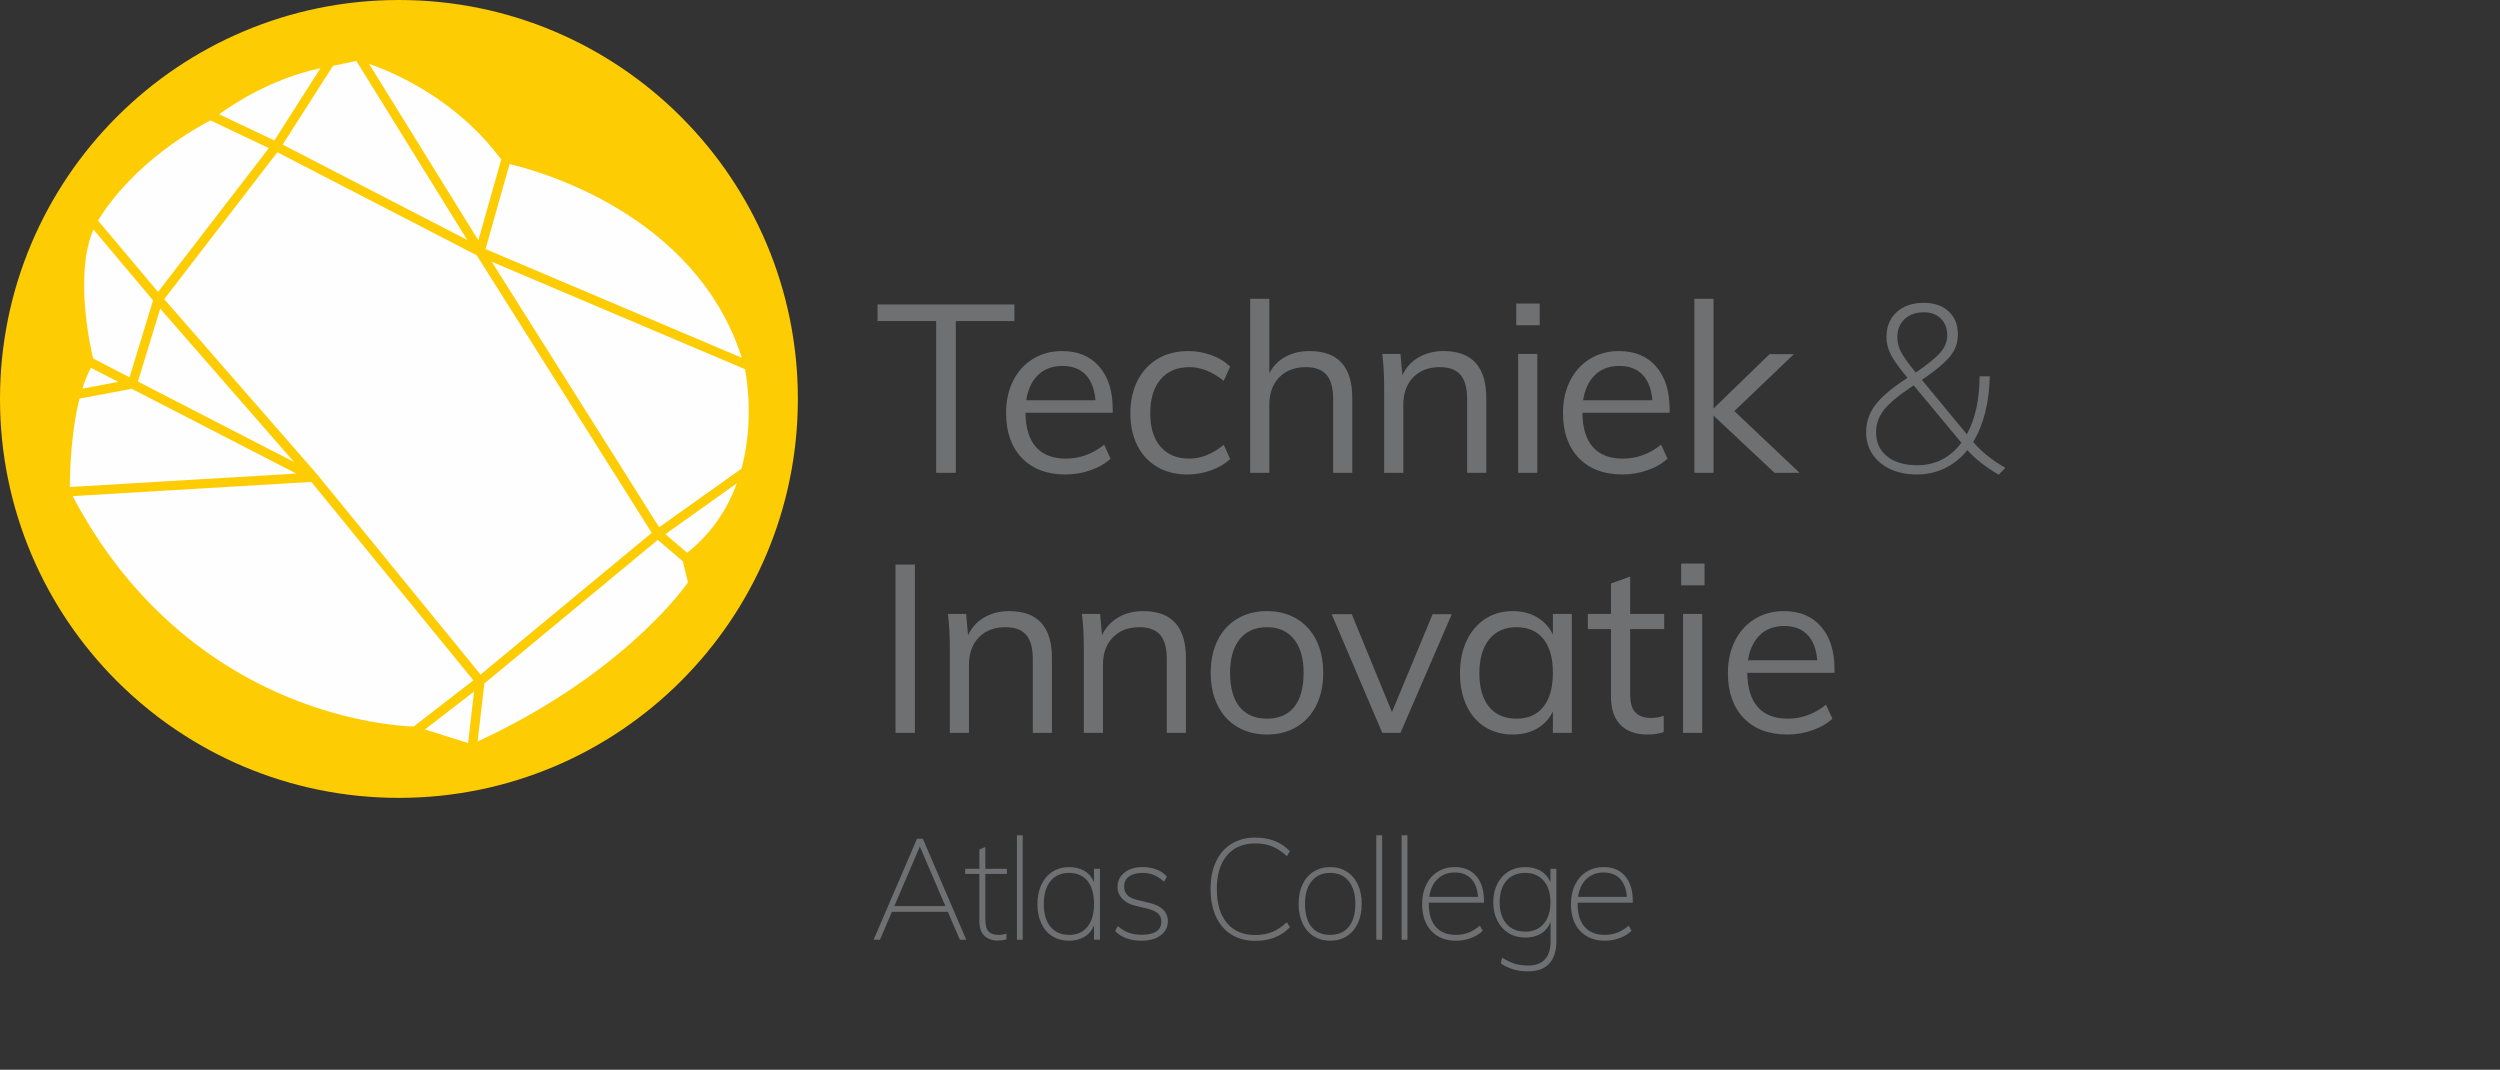
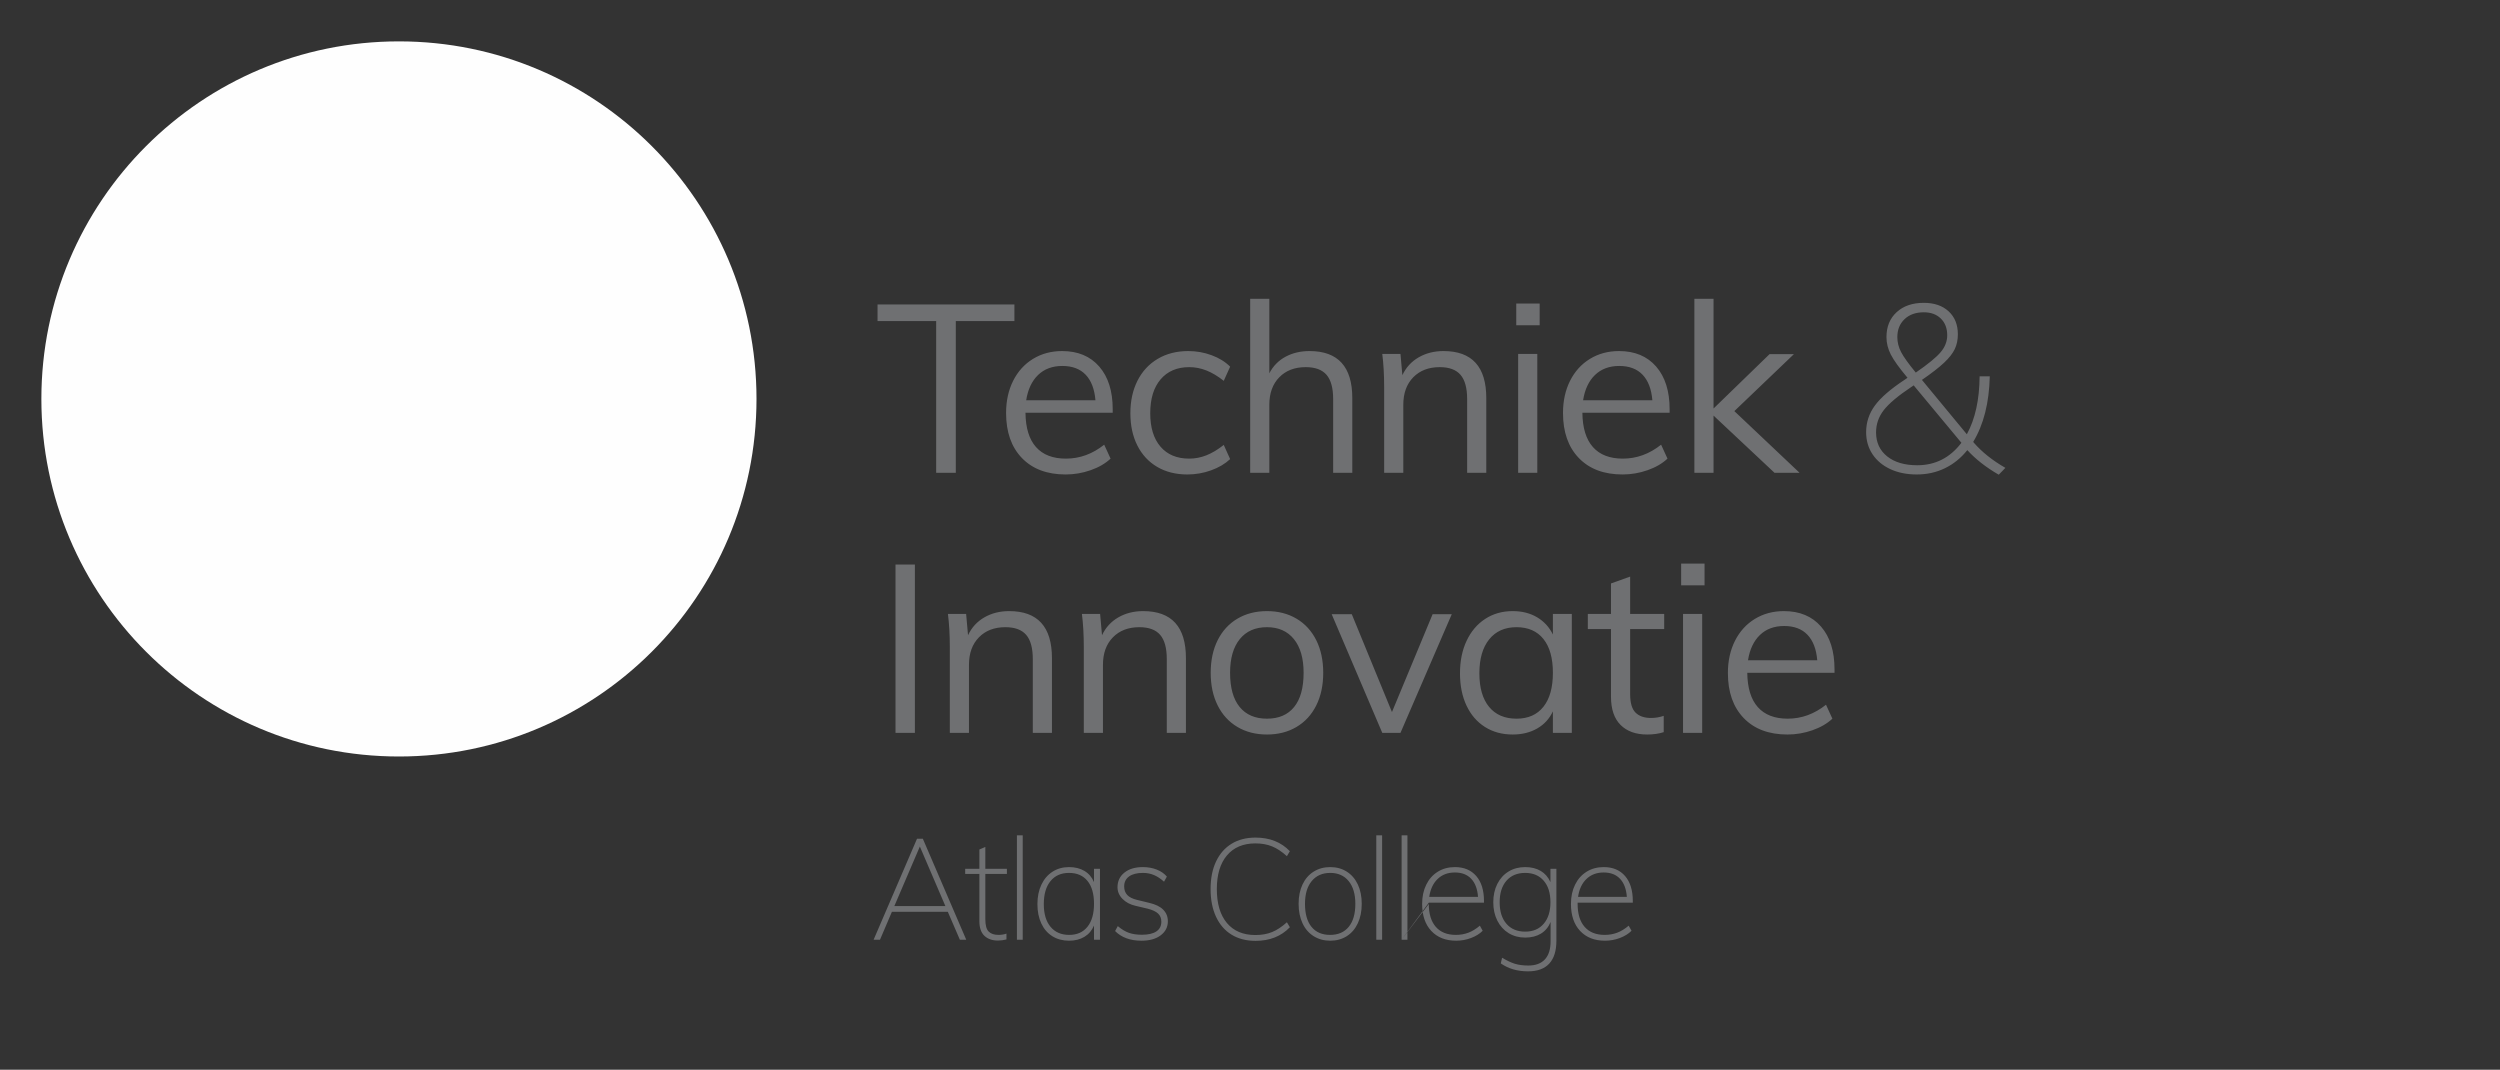
<svg xmlns="http://www.w3.org/2000/svg" width="423" height="181" viewBox="0 0 423 181">
  <rect x="0" y="0" width="423" height="181" fill="#333333" stroke="none" />
  <g fill="none" fill-rule="evenodd">
    <path fill="#FEFEFE" d="M128,67.499 C128,100.912 100.914,128 67.501,128 C34.088,128 7,100.912 7,67.499 C7,34.088 34.088,7 67.501,7 C100.914,7 128,34.088 128,67.499" />
-     <path fill="#FDCC03" d="M39.119,82.348 L52.678,81.541 L58.274,88.398 L80.095,115.112 L69.975,122.934 C68.363,122.885 59.484,122.415 48.635,117.92 C37.788,113.43 22.765,103.892 12.295,83.942 L39.119,82.348 Z M11.825,82.403 C11.825,80.093 11.963,73.29 13.46,67.438 L22.28,65.779 L50.132,80.129 L30.295,81.305 L11.825,82.403 Z M15.817,38.834 L25.895,50.825 L25.638,51.666 L21.924,63.835 L20.061,62.875 L15.752,60.653 C15.236,58.476 12.57,46.231 15.817,38.834 Z M35.605,20.368 L45.491,25.061 L33.243,40.962 L26.744,49.397 L26.656,49.296 L16.593,37.326 C17.761,35.325 23.196,26.974 35.605,20.368 Z M80.938,40.669 L67.971,19.73 L62.443,10.802 C66.733,12.289 77.211,16.761 84.811,26.997 L80.938,40.669 Z M82.153,42.143 L86.217,27.763 C90.9,28.85 117.685,36.078 125.513,60.537 L82.153,42.143 Z M53.639,80.243 L53.634,80.241 L53.618,80.222 L27.785,50.612 L46.929,25.759 L57.794,31.378 L80.661,43.192 L110.275,90.157 L81.315,114.139 L80.653,113.324 L53.639,80.243 Z M23.336,64.559 L27.105,52.221 L28.203,53.477 L49.748,78.17 L23.336,64.559 Z M56.343,11.139 L60.296,10.311 L63.502,15.486 L79.054,40.599 L47.825,24.466 L54.485,14.036 L56.343,11.139 Z M51.469,15.86 L46.418,23.766 L37.082,19.338 C39.48,17.589 45.99,13.28 54.225,11.539 L51.469,15.86 Z M15.381,62.226 L16.092,62.59 L20.014,64.609 L13.938,65.756 C14.361,64.412 14.846,63.231 15.381,62.226 Z M80.217,116.999 L79.197,125.714 L71.901,123.427 L80.217,116.999 Z M124.034,80.308 L111.524,89.208 L107.368,82.615 L83.204,44.287 L111.591,56.33 L126.056,62.468 C126.388,64.196 127.572,71.518 125.462,79.293 L124.034,80.308 Z M80.808,125.457 L81.953,115.644 L86.532,111.855 L111.298,91.346 L115.539,94.972 L116.406,98.548 C114.9,100.661 104.35,114.562 80.808,125.457 Z M124.675,81.772 C122.941,86.521 120.123,90.469 116.266,93.531 L112.58,90.381 L122.936,83.01 L124.675,81.772 Z M67.499,0 C30.217,0 0,30.223 0,67.5 C0,104.78 30.217,135 67.499,135 C104.786,135 135,104.78 135,67.5 C135,30.223 104.786,0 67.499,0 Z" />
-     <path fill="#6F7072" d="M158.4 80L158.4 54.32 148.48 54.32 148.48 51.52 171.64 51.52 171.64 54.32 161.72 54.32 161.72 80 158.4 80zM188.27 69.84L173.51 69.84C173.537 72.4 174.13 74.333 175.29 75.64 176.45 76.947 178.137 77.6 180.35 77.6 182.697 77.6 184.857 76.813 186.83 75.24L187.91 77.6C187.03 78.427 185.903 79.08 184.53 79.56 183.157 80.04 181.75 80.28 180.31 80.28 177.163 80.28 174.697 79.353 172.91 77.5 171.123 75.647 170.23 73.107 170.23 69.88 170.23 67.827 170.63 66.007 171.43 64.42 172.23 62.833 173.35 61.6 174.79 60.72 176.23 59.84 177.87 59.4 179.71 59.4 182.377 59.4 184.47 60.273 185.99 62.02 187.51 63.767 188.27 66.173 188.27 69.24L188.27 69.84zM179.75 61.92C178.07 61.92 176.703 62.427 175.65 63.44 174.597 64.453 173.923 65.88 173.63 67.72L185.35 67.72C185.19 65.827 184.637 64.387 183.69 63.4 182.743 62.413 181.43 61.92 179.75 61.92zM200.9 80.28C198.953 80.28 197.253 79.853 195.8 79 194.347 78.147 193.227 76.94 192.44 75.38 191.653 73.82 191.26 72 191.26 69.92 191.26 67.84 191.66 66.007 192.46 64.42 193.26 62.833 194.4 61.6 195.88 60.72 197.36 59.84 199.087 59.4 201.06 59.4 202.42 59.4 203.733 59.633 205 60.1 206.267 60.567 207.313 61.213 208.14 62.04L207.06 64.44C206.047 63.64 205.067 63.053 204.12 62.68 203.173 62.307 202.207 62.12 201.22 62.12 199.167 62.12 197.553 62.807 196.38 64.18 195.207 65.553 194.62 67.467 194.62 69.92 194.62 72.347 195.2 74.233 196.36 75.58 197.52 76.927 199.14 77.6 201.22 77.6 202.207 77.6 203.173 77.413 204.12 77.04 205.067 76.667 206.047 76.08 207.06 75.28L208.14 77.68C207.287 78.48 206.213 79.113 204.92 79.58 203.627 80.047 202.287 80.28 200.9 80.28zM221.57 59.4C226.397 59.4 228.81 62.053 228.81 67.36L228.81 80 225.57 80 225.57 67.52C225.57 65.653 225.197 64.287 224.45 63.42 223.703 62.553 222.53 62.12 220.93 62.12 219.063 62.12 217.57 62.693 216.45 63.84 215.33 64.987 214.77 66.533 214.77 68.48L214.77 80 211.53 80 211.53 50.56 214.77 50.56 214.77 63.16C215.41 61.933 216.323 61 217.51 60.36 218.697 59.72 220.05 59.4 221.57 59.4zM244.24 59.4C249.067 59.4 251.48 62.053 251.48 67.36L251.48 80 248.24 80 248.24 67.52C248.24 65.653 247.867 64.287 247.12 63.42 246.373 62.553 245.2 62.12 243.6 62.12 241.733 62.12 240.24 62.693 239.12 63.84 238 64.987 237.44 66.533 237.44 68.48L237.44 80 234.2 80 234.2 65.52C234.2 63.44 234.093 61.56 233.88 59.88L236.96 59.88 237.28 63.48C237.893 62.173 238.813 61.167 240.04 60.46 241.267 59.753 242.667 59.4 244.24 59.4zM256.87 80L256.87 59.88 260.11 59.88 260.11 80 256.87 80zM256.55 51.36L260.51 51.36 260.51 55.04 256.55 55.04 256.55 51.36zM282.5 69.84L267.74 69.84C267.767 72.4 268.36 74.333 269.52 75.64 270.68 76.947 272.367 77.6 274.58 77.6 276.927 77.6 279.087 76.813 281.06 75.24L282.14 77.6C281.26 78.427 280.133 79.08 278.76 79.56 277.387 80.04 275.98 80.28 274.54 80.28 271.393 80.28 268.927 79.353 267.14 77.5 265.353 75.647 264.46 73.107 264.46 69.88 264.46 67.827 264.86 66.007 265.66 64.42 266.46 62.833 267.58 61.6 269.02 60.72 270.46 59.84 272.1 59.4 273.94 59.4 276.607 59.4 278.7 60.273 280.22 62.02 281.74 63.767 282.5 66.173 282.5 69.24L282.5 69.84zM273.98 61.92C272.3 61.92 270.933 62.427 269.88 63.44 268.827 64.453 268.153 65.88 267.86 67.72L279.58 67.72C279.42 65.827 278.867 64.387 277.92 63.4 276.973 62.413 275.66 61.92 273.98 61.92zM304.49 80L300.25 80 289.93 70.32 289.93 80 286.69 80 286.69 50.56 289.93 50.56 289.93 69.12 299.41 59.92 303.53 59.92 293.45 69.56 304.49 80zM333.95 74.88C335.337 76.48 337.123 77.907 339.31 79.16L338.19 80.32C336.057 79.093 334.283 77.707 332.87 76.16 331.803 77.493 330.543 78.513 329.09 79.22 327.637 79.927 326.043 80.28 324.31 80.28 322.63 80.28 321.143 79.98 319.85 79.38 318.557 78.78 317.55 77.94 316.83 76.86 316.11 75.78 315.75 74.533 315.75 73.12 315.75 71.467 316.243 69.967 317.23 68.62 318.217 67.273 319.883 65.827 322.23 64.28L322.75 63.92C321.363 62.267 320.423 60.96 319.93 60 319.437 59.04 319.19 58.053 319.19 57.04 319.19 55.28 319.763 53.873 320.91 52.82 322.057 51.767 323.59 51.24 325.51 51.24 327.27 51.24 328.67 51.72 329.71 52.68 330.75 53.64 331.27 54.933 331.27 56.56 331.27 57.493 331.097 58.327 330.75 59.06 330.403 59.793 329.797 60.567 328.93 61.38 328.063 62.193 326.817 63.16 325.19 64.28L332.79 73.48C334.203 70.893 334.923 67.627 334.95 63.68L336.67 63.68C336.563 68.16 335.63 71.853 333.87 74.76L333.95 74.88zM321.03 57.04C321.03 57.92 321.243 58.767 321.67 59.58 322.097 60.393 322.923 61.547 324.15 63.04 326.203 61.627 327.603 60.48 328.35 59.6 329.097 58.72 329.47 57.76 329.47 56.72 329.47 55.547 329.11 54.607 328.39 53.9 327.67 53.193 326.71 52.84 325.51 52.84 324.15 52.84 323.063 53.227 322.25 54 321.437 54.773 321.03 55.787 321.03 57.04zM324.39 78.72C327.457 78.72 329.95 77.453 331.87 74.92L323.79 65.2C323.737 65.227 323.683 65.267 323.63 65.32 323.577 65.373 323.497 65.427 323.39 65.48 321.15 66.973 319.597 68.28 318.73 69.4 317.863 70.52 317.43 71.773 317.43 73.16 317.43 74.867 318.057 76.22 319.31 77.22 320.563 78.22 322.257 78.72 324.39 78.72zM151.52 124L151.52 95.52 154.8 95.52 154.8 124 151.52 124zM170.75 103.4C175.577 103.4 177.99 106.053 177.99 111.36L177.99 124 174.75 124 174.75 111.52C174.75 109.653 174.377 108.287 173.63 107.42 172.883 106.553 171.71 106.12 170.11 106.12 168.243 106.12 166.75 106.693 165.63 107.84 164.51 108.987 163.95 110.533 163.95 112.48L163.95 124 160.71 124 160.71 109.52C160.71 107.44 160.603 105.56 160.39 103.88L163.47 103.88 163.79 107.48C164.403 106.173 165.323 105.167 166.55 104.46 167.777 103.753 169.177 103.4 170.75 103.4zM193.42 103.4C198.247 103.4 200.66 106.053 200.66 111.36L200.66 124 197.42 124 197.42 111.52C197.42 109.653 197.047 108.287 196.3 107.42 195.553 106.553 194.38 106.12 192.78 106.12 190.913 106.12 189.42 106.693 188.3 107.84 187.18 108.987 186.62 110.533 186.62 112.48L186.62 124 183.38 124 183.38 109.52C183.38 107.44 183.273 105.56 183.06 103.88L186.14 103.88 186.46 107.48C187.073 106.173 187.993 105.167 189.22 104.46 190.447 103.753 191.847 103.4 193.42 103.4zM214.37 124.28C212.477 124.28 210.81 123.853 209.37 123 207.93 122.147 206.817 120.933 206.03 119.36 205.243 117.787 204.85 115.947 204.85 113.84 204.85 111.733 205.243 109.893 206.03 108.32 206.817 106.747 207.93 105.533 209.37 104.68 210.81 103.827 212.477 103.4 214.37 103.4 216.263 103.4 217.93 103.827 219.37 104.68 220.81 105.533 221.923 106.747 222.71 108.32 223.497 109.893 223.89 111.733 223.89 113.84 223.89 115.947 223.497 117.787 222.71 119.36 221.923 120.933 220.81 122.147 219.37 123 217.93 123.853 216.263 124.28 214.37 124.28zM214.37 121.6C216.37 121.6 217.903 120.94 218.97 119.62 220.037 118.3 220.57 116.373 220.57 113.84 220.57 111.387 220.023 109.487 218.93 108.14 217.837 106.793 216.317 106.12 214.37 106.12 212.397 106.12 210.863 106.793 209.77 108.14 208.677 109.487 208.13 111.387 208.13 113.84 208.13 116.373 208.67 118.3 209.75 119.62 210.83 120.94 212.37 121.6 214.37 121.6zM242.4 103.92L245.64 103.92 236.96 124 233.88 124 225.32 103.92 228.72 103.92 235.52 120.48 242.4 103.92zM265.95 103.88L265.95 124 262.75 124 262.75 120.36C262.163 121.613 261.277 122.58 260.09 123.26 258.903 123.94 257.523 124.28 255.95 124.28 254.163 124.28 252.597 123.853 251.25 123 249.903 122.147 248.863 120.94 248.13 119.38 247.397 117.82 247.03 116 247.03 113.92 247.03 111.84 247.403 110.007 248.15 108.42 248.897 106.833 249.943 105.6 251.29 104.72 252.637 103.84 254.19 103.4 255.95 103.4 257.523 103.4 258.897 103.747 260.07 104.44 261.243 105.133 262.137 106.107 262.75 107.36L262.75 103.88 265.95 103.88zM256.59 121.6C258.563 121.6 260.083 120.927 261.15 119.58 262.217 118.233 262.75 116.32 262.75 113.84 262.75 111.36 262.217 109.453 261.15 108.12 260.083 106.787 258.563 106.12 256.59 106.12 254.617 106.12 253.077 106.807 251.97 108.18 250.863 109.553 250.31 111.467 250.31 113.92 250.31 116.373 250.857 118.267 251.95 119.6 253.043 120.933 254.59 121.6 256.59 121.6zM275.82 106.44L275.82 117.44C275.82 118.933 276.127 119.98 276.74 120.58 277.353 121.18 278.22 121.48 279.34 121.48 280.087 121.48 280.807 121.36 281.5 121.12L281.5 123.88C280.673 124.147 279.74 124.28 278.7 124.28 276.78 124.28 275.28 123.74 274.2 122.66 273.12 121.58 272.58 119.987 272.58 117.88L272.58 106.44 268.66 106.44 268.66 103.88 272.58 103.88 272.58 98.72 275.82 97.56 275.82 103.88 281.58 103.88 281.58 106.44 275.82 106.44zM284.77 124L284.77 103.88 288.01 103.88 288.01 124 284.77 124zM284.45 95.36L288.41 95.36 288.41 99.04 284.45 99.04 284.45 95.36zM310.4 113.84L295.64 113.84C295.667 116.4 296.26 118.333 297.42 119.64 298.58 120.947 300.267 121.6 302.48 121.6 304.827 121.6 306.987 120.813 308.96 119.24L310.04 121.6C309.16 122.427 308.033 123.08 306.66 123.56 305.287 124.04 303.88 124.28 302.44 124.28 299.293 124.28 296.827 123.353 295.04 121.5 293.253 119.647 292.36 117.107 292.36 113.88 292.36 111.827 292.76 110.007 293.56 108.42 294.36 106.833 295.48 105.6 296.92 104.72 298.36 103.84 300 103.4 301.84 103.4 304.507 103.4 306.6 104.273 308.12 106.02 309.64 107.767 310.4 110.173 310.4 113.24L310.4 113.84zM301.88 105.92C300.2 105.92 298.833 106.427 297.78 107.44 296.727 108.453 296.053 109.88 295.76 111.72L307.48 111.72C307.32 109.827 306.767 108.387 305.82 107.4 304.873 106.413 303.56 105.92 301.88 105.92zM162.408 159L160.368 154.272 150.912 154.272 148.896 159 147.816 159 155.16 141.912 156.144 141.912 163.488 159 162.408 159zM151.32 153.312L159.96 153.312 155.64 143.232 151.32 153.312zM166.718 147.864L166.718 155.52C166.718 156.544 166.906 157.244 167.282 157.62 167.658 157.996 168.214 158.184 168.95 158.184 169.43 158.184 169.878 158.112 170.294 157.968L170.294 158.952C169.814 159.08 169.334 159.144 168.854 159.144 167.894 159.144 167.13 158.876 166.562 158.34 165.994 157.804 165.71 156.976 165.71 155.856L165.71 147.864 163.31 147.864 163.31 147 165.71 147 165.71 143.736 166.718 143.304 166.718 147 170.366 147 170.366 147.864 166.718 147.864zM172.061 159L172.061 141.336 173.045 141.336 173.045 159 172.061 159zM186.115 147L186.115 159 185.107 159 185.107 156.6C184.755 157.432 184.215 158.068 183.487 158.508 182.759 158.948 181.891 159.168 180.883 159.168 179.811 159.168 178.871 158.916 178.063 158.412 177.255 157.908 176.631 157.188 176.191 156.252 175.751 155.316 175.531 154.224 175.531 152.976 175.531 151.728 175.755 150.632 176.203 149.688 176.651 148.744 177.279 148.012 178.087 147.492 178.895 146.972 179.827 146.712 180.883 146.712 181.891 146.712 182.759 146.928 183.487 147.36 184.215 147.792 184.755 148.424 185.107 149.256L185.107 147 186.115 147zM180.907 158.184C182.235 158.184 183.267 157.724 184.003 156.804 184.739 155.884 185.107 154.592 185.107 152.928 185.107 151.248 184.739 149.956 184.003 149.052 183.267 148.148 182.227 147.696 180.883 147.696 179.539 147.696 178.491 148.16 177.739 149.088 176.987 150.016 176.611 151.312 176.611 152.976 176.611 154.624 176.991 155.904 177.751 156.816 178.511 157.728 179.563 158.184 180.907 158.184zM193.138 159.168C191.25 159.168 189.762 158.624 188.674 157.536L189.13 156.696C189.77 157.24 190.398 157.62 191.014 157.836 191.63 158.052 192.362 158.16 193.21 158.16 194.282 158.16 195.098 157.972 195.658 157.596 196.218 157.22 196.498 156.672 196.498 155.952 196.498 155.376 196.314 154.916 195.946 154.572 195.578 154.228 194.986 153.952 194.17 153.744L192.13 153.264C191.218 153.056 190.482 152.664 189.922 152.088 189.362 151.512 189.082 150.856 189.082 150.12 189.082 149.096 189.47 148.272 190.246 147.648 191.022 147.024 192.066 146.712 193.378 146.712 194.226 146.712 195.006 146.852 195.718 147.132 196.43 147.412 197.002 147.808 197.434 148.32L196.954 149.184C196.41 148.688 195.85 148.316 195.274 148.068 194.698 147.82 194.066 147.696 193.378 147.696 192.37 147.696 191.59 147.896 191.038 148.296 190.486 148.696 190.21 149.256 190.21 149.976 190.21 150.584 190.386 151.072 190.738 151.44 191.09 151.808 191.634 152.08 192.37 152.256L194.434 152.76C195.49 153 196.282 153.384 196.81 153.912 197.338 154.44 197.602 155.096 197.602 155.88 197.602 156.856 197.198 157.648 196.39 158.256 195.582 158.864 194.498 159.168 193.138 159.168zM212.439 159.192C210.871 159.192 209.519 158.844 208.383 158.148 207.247 157.452 206.371 156.444 205.755 155.124 205.139 153.804 204.831 152.24 204.831 150.432 204.831 148.624 205.139 147.068 205.755 145.764 206.371 144.46 207.247 143.46 208.383 142.764 209.519 142.068 210.871 141.72 212.439 141.72 214.839 141.72 216.775 142.488 218.247 144.024L217.743 144.864C216.895 144.096 216.059 143.544 215.235 143.208 214.411 142.872 213.471 142.704 212.415 142.704 210.351 142.704 208.747 143.38 207.603 144.732 206.459 146.084 205.887 147.984 205.887 150.432 205.887 152.896 206.455 154.808 207.591 156.168 208.727 157.528 210.335 158.208 212.415 158.208 213.471 158.208 214.411 158.04 215.235 157.704 216.059 157.368 216.895 156.816 217.743 156.048L218.247 156.888C216.775 158.424 214.839 159.192 212.439 159.192zM225.077 159.168C224.021 159.168 223.085 158.912 222.269 158.4 221.453 157.888 220.825 157.16 220.385 156.216 219.945 155.272 219.725 154.176 219.725 152.928 219.725 151.68 219.945 150.588 220.385 149.652 220.825 148.716 221.453 147.992 222.269 147.48 223.085 146.968 224.021 146.712 225.077 146.712 226.133 146.712 227.065 146.968 227.873 147.48 228.681 147.992 229.305 148.716 229.745 149.652 230.185 150.588 230.405 151.68 230.405 152.928 230.405 154.176 230.185 155.272 229.745 156.216 229.305 157.16 228.681 157.888 227.873 158.4 227.065 158.912 226.133 159.168 225.077 159.168zM225.053 158.184C226.413 158.184 227.465 157.728 228.209 156.816 228.953 155.904 229.325 154.608 229.325 152.928 229.325 151.296 228.949 150.016 228.197 149.088 227.445 148.16 226.405 147.696 225.077 147.696 223.749 147.696 222.705 148.156 221.945 149.076 221.185 149.996 220.805 151.28 220.805 152.928 220.805 154.624 221.173 155.924 221.909 156.828 222.645 157.732 223.693 158.184 225.053 158.184zM232.868 159L232.868 141.336 233.852 141.336 233.852 159 232.868 159zM237.154 159L237.154 141.336 238.138 141.336 238.138 159 237.154 159zM241.753 152.736L241.753 152.952C241.753 154.632 242.149 155.924 242.941 156.828 243.733 157.732 244.865 158.184 246.337 158.184 247.089 158.184 247.793 158.06 248.449 157.812 249.105 157.564 249.753 157.168 250.393 156.624L250.873 157.488C250.361 158 249.701 158.408 248.893 158.712 248.085 159.016 247.249 159.168 246.385 159.168 244.609 159.168 243.205 158.616 242.173 157.512 241.141 156.408 240.625 154.888 240.625 152.952 240.625 151.72 240.857 150.632 241.321 149.688 241.785 148.744 242.437 148.012 243.277 147.492 244.117 146.972 245.081 146.712 246.169 146.712 247.705 146.712 248.909 147.216 249.781 148.224 250.653 149.232 251.089 150.64 251.089 152.448L251.089 152.736 241.753 152.736zM246.169 147.624C244.985 147.624 244.013 147.988 243.253 148.716 242.493 149.444 242.017 150.456 241.825 151.752L250.081 151.752C249.985 150.424 249.601 149.404 248.929 148.692 248.257 147.98 247.337 147.624 246.169 147.624zM263.343 147L263.343 159.168C263.343 160.88 262.939 162.172 262.131 163.044 261.323 163.916 260.127 164.352 258.543 164.352 256.751 164.352 255.215 163.904 253.935 163.008L254.151 162.048C254.951 162.528 255.671 162.868 256.311 163.068 256.951 163.268 257.711 163.368 258.591 163.368 259.823 163.368 260.759 163.02 261.399 162.324 262.039 161.628 262.359 160.616 262.359 159.288L262.359 156C262.007 156.864 261.463 157.52 260.727 157.968 259.991 158.416 259.103 158.64 258.063 158.64 257.007 158.64 256.071 158.388 255.255 157.884 254.439 157.38 253.803 156.676 253.347 155.772 252.891 154.868 252.663 153.832 252.663 152.664 252.663 151.496 252.891 150.46 253.347 149.556 253.803 148.652 254.439 147.952 255.255 147.456 256.071 146.96 257.007 146.712 258.063 146.712 259.087 146.712 259.963 146.928 260.691 147.36 261.419 147.792 261.967 148.424 262.335 149.256L262.335 147 263.343 147zM258.063 157.632C259.391 157.632 260.435 157.188 261.195 156.3 261.955 155.412 262.335 154.2 262.335 152.664 262.335 151.112 261.955 149.896 261.195 149.016 260.435 148.136 259.391 147.696 258.063 147.696 256.719 147.696 255.663 148.136 254.895 149.016 254.127 149.896 253.743 151.112 253.743 152.664 253.743 154.216 254.127 155.432 254.895 156.312 255.663 157.192 256.719 157.632 258.063 157.632zM266.934 152.736L266.934 152.952C266.934 154.632 267.33 155.924 268.122 156.828 268.914 157.732 270.046 158.184 271.518 158.184 272.27 158.184 272.974 158.06 273.63 157.812 274.286 157.564 274.934 157.168 275.574 156.624L276.054 157.488C275.542 158 274.882 158.408 274.074 158.712 273.266 159.016 272.43 159.168 271.566 159.168 269.79 159.168 268.386 158.616 267.354 157.512 266.322 156.408 265.806 154.888 265.806 152.952 265.806 151.72 266.038 150.632 266.502 149.688 266.966 148.744 267.618 148.012 268.458 147.492 269.298 146.972 270.262 146.712 271.35 146.712 272.886 146.712 274.09 147.216 274.962 148.224 275.834 149.232 276.27 150.64 276.27 152.448L276.27 152.736 266.934 152.736zM271.35 147.624C270.166 147.624 269.194 147.988 268.434 148.716 267.674 149.444 267.198 150.456 267.006 151.752L275.262 151.752C275.166 150.424 274.782 149.404 274.11 148.692 273.438 147.98 272.518 147.624 271.35 147.624z" />
+     <path fill="#6F7072" d="M158.4 80L158.4 54.32 148.48 54.32 148.48 51.52 171.64 51.52 171.64 54.32 161.72 54.32 161.72 80 158.4 80zM188.27 69.84L173.51 69.84C173.537 72.4 174.13 74.333 175.29 75.64 176.45 76.947 178.137 77.6 180.35 77.6 182.697 77.6 184.857 76.813 186.83 75.24L187.91 77.6C187.03 78.427 185.903 79.08 184.53 79.56 183.157 80.04 181.75 80.28 180.31 80.28 177.163 80.28 174.697 79.353 172.91 77.5 171.123 75.647 170.23 73.107 170.23 69.88 170.23 67.827 170.63 66.007 171.43 64.42 172.23 62.833 173.35 61.6 174.79 60.72 176.23 59.84 177.87 59.4 179.71 59.4 182.377 59.4 184.47 60.273 185.99 62.02 187.51 63.767 188.27 66.173 188.27 69.24L188.27 69.84zM179.75 61.92C178.07 61.92 176.703 62.427 175.65 63.44 174.597 64.453 173.923 65.88 173.63 67.72L185.35 67.72C185.19 65.827 184.637 64.387 183.69 63.4 182.743 62.413 181.43 61.92 179.75 61.92zM200.9 80.28C198.953 80.28 197.253 79.853 195.8 79 194.347 78.147 193.227 76.94 192.44 75.38 191.653 73.82 191.26 72 191.26 69.92 191.26 67.84 191.66 66.007 192.46 64.42 193.26 62.833 194.4 61.6 195.88 60.72 197.36 59.84 199.087 59.4 201.06 59.4 202.42 59.4 203.733 59.633 205 60.1 206.267 60.567 207.313 61.213 208.14 62.04L207.06 64.44C206.047 63.64 205.067 63.053 204.12 62.68 203.173 62.307 202.207 62.12 201.22 62.12 199.167 62.12 197.553 62.807 196.38 64.18 195.207 65.553 194.62 67.467 194.62 69.92 194.62 72.347 195.2 74.233 196.36 75.58 197.52 76.927 199.14 77.6 201.22 77.6 202.207 77.6 203.173 77.413 204.12 77.04 205.067 76.667 206.047 76.08 207.06 75.28L208.14 77.68C207.287 78.48 206.213 79.113 204.92 79.58 203.627 80.047 202.287 80.28 200.9 80.28zM221.57 59.4C226.397 59.4 228.81 62.053 228.81 67.36L228.81 80 225.57 80 225.57 67.52C225.57 65.653 225.197 64.287 224.45 63.42 223.703 62.553 222.53 62.12 220.93 62.12 219.063 62.12 217.57 62.693 216.45 63.84 215.33 64.987 214.77 66.533 214.77 68.48L214.77 80 211.53 80 211.53 50.56 214.77 50.56 214.77 63.16C215.41 61.933 216.323 61 217.51 60.36 218.697 59.72 220.05 59.4 221.57 59.4zM244.24 59.4C249.067 59.4 251.48 62.053 251.48 67.36L251.48 80 248.24 80 248.24 67.52C248.24 65.653 247.867 64.287 247.12 63.42 246.373 62.553 245.2 62.12 243.6 62.12 241.733 62.12 240.24 62.693 239.12 63.84 238 64.987 237.44 66.533 237.44 68.48L237.44 80 234.2 80 234.2 65.52C234.2 63.44 234.093 61.56 233.88 59.88L236.96 59.88 237.28 63.48C237.893 62.173 238.813 61.167 240.04 60.46 241.267 59.753 242.667 59.4 244.24 59.4zM256.87 80L256.87 59.88 260.11 59.88 260.11 80 256.87 80zM256.55 51.36L260.51 51.36 260.51 55.04 256.55 55.04 256.55 51.36zM282.5 69.84L267.74 69.84C267.767 72.4 268.36 74.333 269.52 75.64 270.68 76.947 272.367 77.6 274.58 77.6 276.927 77.6 279.087 76.813 281.06 75.24L282.14 77.6C281.26 78.427 280.133 79.08 278.76 79.56 277.387 80.04 275.98 80.28 274.54 80.28 271.393 80.28 268.927 79.353 267.14 77.5 265.353 75.647 264.46 73.107 264.46 69.88 264.46 67.827 264.86 66.007 265.66 64.42 266.46 62.833 267.58 61.6 269.02 60.72 270.46 59.84 272.1 59.4 273.94 59.4 276.607 59.4 278.7 60.273 280.22 62.02 281.74 63.767 282.5 66.173 282.5 69.24L282.5 69.84zM273.98 61.92C272.3 61.92 270.933 62.427 269.88 63.44 268.827 64.453 268.153 65.88 267.86 67.72L279.58 67.72C279.42 65.827 278.867 64.387 277.92 63.4 276.973 62.413 275.66 61.92 273.98 61.92zM304.49 80L300.25 80 289.93 70.32 289.93 80 286.69 80 286.69 50.56 289.93 50.56 289.93 69.12 299.41 59.92 303.53 59.92 293.45 69.56 304.49 80zM333.95 74.88C335.337 76.48 337.123 77.907 339.31 79.16L338.19 80.32C336.057 79.093 334.283 77.707 332.87 76.16 331.803 77.493 330.543 78.513 329.09 79.22 327.637 79.927 326.043 80.28 324.31 80.28 322.63 80.28 321.143 79.98 319.85 79.38 318.557 78.78 317.55 77.94 316.83 76.86 316.11 75.78 315.75 74.533 315.75 73.12 315.75 71.467 316.243 69.967 317.23 68.62 318.217 67.273 319.883 65.827 322.23 64.28L322.75 63.92C321.363 62.267 320.423 60.96 319.93 60 319.437 59.04 319.19 58.053 319.19 57.04 319.19 55.28 319.763 53.873 320.91 52.82 322.057 51.767 323.59 51.24 325.51 51.24 327.27 51.24 328.67 51.72 329.71 52.68 330.75 53.64 331.27 54.933 331.27 56.56 331.27 57.493 331.097 58.327 330.75 59.06 330.403 59.793 329.797 60.567 328.93 61.38 328.063 62.193 326.817 63.16 325.19 64.28L332.79 73.48C334.203 70.893 334.923 67.627 334.95 63.68L336.67 63.68C336.563 68.16 335.63 71.853 333.87 74.76L333.95 74.88zM321.03 57.04C321.03 57.92 321.243 58.767 321.67 59.58 322.097 60.393 322.923 61.547 324.15 63.04 326.203 61.627 327.603 60.48 328.35 59.6 329.097 58.72 329.47 57.76 329.47 56.72 329.47 55.547 329.11 54.607 328.39 53.9 327.67 53.193 326.71 52.84 325.51 52.84 324.15 52.84 323.063 53.227 322.25 54 321.437 54.773 321.03 55.787 321.03 57.04zM324.39 78.72C327.457 78.72 329.95 77.453 331.87 74.92L323.79 65.2C323.737 65.227 323.683 65.267 323.63 65.32 323.577 65.373 323.497 65.427 323.39 65.48 321.15 66.973 319.597 68.28 318.73 69.4 317.863 70.52 317.43 71.773 317.43 73.16 317.43 74.867 318.057 76.22 319.31 77.22 320.563 78.22 322.257 78.72 324.39 78.72zM151.52 124L151.52 95.52 154.8 95.52 154.8 124 151.52 124zM170.75 103.4C175.577 103.4 177.99 106.053 177.99 111.36L177.99 124 174.75 124 174.75 111.52C174.75 109.653 174.377 108.287 173.63 107.42 172.883 106.553 171.71 106.12 170.11 106.12 168.243 106.12 166.75 106.693 165.63 107.84 164.51 108.987 163.95 110.533 163.95 112.48L163.95 124 160.71 124 160.71 109.52C160.71 107.44 160.603 105.56 160.39 103.88L163.47 103.88 163.79 107.48C164.403 106.173 165.323 105.167 166.55 104.46 167.777 103.753 169.177 103.4 170.75 103.4zM193.42 103.4C198.247 103.4 200.66 106.053 200.66 111.36L200.66 124 197.42 124 197.42 111.52C197.42 109.653 197.047 108.287 196.3 107.42 195.553 106.553 194.38 106.12 192.78 106.12 190.913 106.12 189.42 106.693 188.3 107.84 187.18 108.987 186.62 110.533 186.62 112.48L186.62 124 183.38 124 183.38 109.52C183.38 107.44 183.273 105.56 183.06 103.88L186.14 103.88 186.46 107.48C187.073 106.173 187.993 105.167 189.22 104.46 190.447 103.753 191.847 103.4 193.42 103.4zM214.37 124.28C212.477 124.28 210.81 123.853 209.37 123 207.93 122.147 206.817 120.933 206.03 119.36 205.243 117.787 204.85 115.947 204.85 113.84 204.85 111.733 205.243 109.893 206.03 108.32 206.817 106.747 207.93 105.533 209.37 104.68 210.81 103.827 212.477 103.4 214.37 103.4 216.263 103.4 217.93 103.827 219.37 104.68 220.81 105.533 221.923 106.747 222.71 108.32 223.497 109.893 223.89 111.733 223.89 113.84 223.89 115.947 223.497 117.787 222.71 119.36 221.923 120.933 220.81 122.147 219.37 123 217.93 123.853 216.263 124.28 214.37 124.28zM214.37 121.6C216.37 121.6 217.903 120.94 218.97 119.62 220.037 118.3 220.57 116.373 220.57 113.84 220.57 111.387 220.023 109.487 218.93 108.14 217.837 106.793 216.317 106.12 214.37 106.12 212.397 106.12 210.863 106.793 209.77 108.14 208.677 109.487 208.13 111.387 208.13 113.84 208.13 116.373 208.67 118.3 209.75 119.62 210.83 120.94 212.37 121.6 214.37 121.6zM242.4 103.92L245.64 103.92 236.96 124 233.88 124 225.32 103.92 228.72 103.92 235.52 120.48 242.4 103.92zM265.95 103.88L265.95 124 262.75 124 262.75 120.36C262.163 121.613 261.277 122.58 260.09 123.26 258.903 123.94 257.523 124.28 255.95 124.28 254.163 124.28 252.597 123.853 251.25 123 249.903 122.147 248.863 120.94 248.13 119.38 247.397 117.82 247.03 116 247.03 113.92 247.03 111.84 247.403 110.007 248.15 108.42 248.897 106.833 249.943 105.6 251.29 104.72 252.637 103.84 254.19 103.4 255.95 103.4 257.523 103.4 258.897 103.747 260.07 104.44 261.243 105.133 262.137 106.107 262.75 107.36L262.75 103.88 265.95 103.88zM256.59 121.6C258.563 121.6 260.083 120.927 261.15 119.58 262.217 118.233 262.75 116.32 262.75 113.84 262.75 111.36 262.217 109.453 261.15 108.12 260.083 106.787 258.563 106.12 256.59 106.12 254.617 106.12 253.077 106.807 251.97 108.18 250.863 109.553 250.31 111.467 250.31 113.92 250.31 116.373 250.857 118.267 251.95 119.6 253.043 120.933 254.59 121.6 256.59 121.6zM275.82 106.44L275.82 117.44C275.82 118.933 276.127 119.98 276.74 120.58 277.353 121.18 278.22 121.48 279.34 121.48 280.087 121.48 280.807 121.36 281.5 121.12L281.5 123.88C280.673 124.147 279.74 124.28 278.7 124.28 276.78 124.28 275.28 123.74 274.2 122.66 273.12 121.58 272.58 119.987 272.58 117.88L272.58 106.44 268.66 106.44 268.66 103.88 272.58 103.88 272.58 98.72 275.82 97.56 275.82 103.88 281.58 103.88 281.58 106.44 275.82 106.44zM284.77 124L284.77 103.88 288.01 103.88 288.01 124 284.77 124zM284.45 95.36L288.41 95.36 288.41 99.04 284.45 99.04 284.45 95.36zM310.4 113.84L295.64 113.84C295.667 116.4 296.26 118.333 297.42 119.64 298.58 120.947 300.267 121.6 302.48 121.6 304.827 121.6 306.987 120.813 308.96 119.24L310.04 121.6C309.16 122.427 308.033 123.08 306.66 123.56 305.287 124.04 303.88 124.28 302.44 124.28 299.293 124.28 296.827 123.353 295.04 121.5 293.253 119.647 292.36 117.107 292.36 113.88 292.36 111.827 292.76 110.007 293.56 108.42 294.36 106.833 295.48 105.6 296.92 104.72 298.36 103.84 300 103.4 301.84 103.4 304.507 103.4 306.6 104.273 308.12 106.02 309.64 107.767 310.4 110.173 310.4 113.24L310.4 113.84zM301.88 105.92C300.2 105.92 298.833 106.427 297.78 107.44 296.727 108.453 296.053 109.88 295.76 111.72L307.48 111.72C307.32 109.827 306.767 108.387 305.82 107.4 304.873 106.413 303.56 105.92 301.88 105.92zM162.408 159L160.368 154.272 150.912 154.272 148.896 159 147.816 159 155.16 141.912 156.144 141.912 163.488 159 162.408 159zM151.32 153.312L159.96 153.312 155.64 143.232 151.32 153.312zM166.718 147.864L166.718 155.52C166.718 156.544 166.906 157.244 167.282 157.62 167.658 157.996 168.214 158.184 168.95 158.184 169.43 158.184 169.878 158.112 170.294 157.968L170.294 158.952C169.814 159.08 169.334 159.144 168.854 159.144 167.894 159.144 167.13 158.876 166.562 158.34 165.994 157.804 165.71 156.976 165.71 155.856L165.71 147.864 163.31 147.864 163.31 147 165.71 147 165.71 143.736 166.718 143.304 166.718 147 170.366 147 170.366 147.864 166.718 147.864zM172.061 159L172.061 141.336 173.045 141.336 173.045 159 172.061 159zM186.115 147L186.115 159 185.107 159 185.107 156.6C184.755 157.432 184.215 158.068 183.487 158.508 182.759 158.948 181.891 159.168 180.883 159.168 179.811 159.168 178.871 158.916 178.063 158.412 177.255 157.908 176.631 157.188 176.191 156.252 175.751 155.316 175.531 154.224 175.531 152.976 175.531 151.728 175.755 150.632 176.203 149.688 176.651 148.744 177.279 148.012 178.087 147.492 178.895 146.972 179.827 146.712 180.883 146.712 181.891 146.712 182.759 146.928 183.487 147.36 184.215 147.792 184.755 148.424 185.107 149.256L185.107 147 186.115 147zM180.907 158.184C182.235 158.184 183.267 157.724 184.003 156.804 184.739 155.884 185.107 154.592 185.107 152.928 185.107 151.248 184.739 149.956 184.003 149.052 183.267 148.148 182.227 147.696 180.883 147.696 179.539 147.696 178.491 148.16 177.739 149.088 176.987 150.016 176.611 151.312 176.611 152.976 176.611 154.624 176.991 155.904 177.751 156.816 178.511 157.728 179.563 158.184 180.907 158.184zM193.138 159.168C191.25 159.168 189.762 158.624 188.674 157.536L189.13 156.696C189.77 157.24 190.398 157.62 191.014 157.836 191.63 158.052 192.362 158.16 193.21 158.16 194.282 158.16 195.098 157.972 195.658 157.596 196.218 157.22 196.498 156.672 196.498 155.952 196.498 155.376 196.314 154.916 195.946 154.572 195.578 154.228 194.986 153.952 194.17 153.744L192.13 153.264C191.218 153.056 190.482 152.664 189.922 152.088 189.362 151.512 189.082 150.856 189.082 150.12 189.082 149.096 189.47 148.272 190.246 147.648 191.022 147.024 192.066 146.712 193.378 146.712 194.226 146.712 195.006 146.852 195.718 147.132 196.43 147.412 197.002 147.808 197.434 148.32L196.954 149.184C196.41 148.688 195.85 148.316 195.274 148.068 194.698 147.82 194.066 147.696 193.378 147.696 192.37 147.696 191.59 147.896 191.038 148.296 190.486 148.696 190.21 149.256 190.21 149.976 190.21 150.584 190.386 151.072 190.738 151.44 191.09 151.808 191.634 152.08 192.37 152.256L194.434 152.76C195.49 153 196.282 153.384 196.81 153.912 197.338 154.44 197.602 155.096 197.602 155.88 197.602 156.856 197.198 157.648 196.39 158.256 195.582 158.864 194.498 159.168 193.138 159.168zM212.439 159.192C210.871 159.192 209.519 158.844 208.383 158.148 207.247 157.452 206.371 156.444 205.755 155.124 205.139 153.804 204.831 152.24 204.831 150.432 204.831 148.624 205.139 147.068 205.755 145.764 206.371 144.46 207.247 143.46 208.383 142.764 209.519 142.068 210.871 141.72 212.439 141.72 214.839 141.72 216.775 142.488 218.247 144.024L217.743 144.864C216.895 144.096 216.059 143.544 215.235 143.208 214.411 142.872 213.471 142.704 212.415 142.704 210.351 142.704 208.747 143.38 207.603 144.732 206.459 146.084 205.887 147.984 205.887 150.432 205.887 152.896 206.455 154.808 207.591 156.168 208.727 157.528 210.335 158.208 212.415 158.208 213.471 158.208 214.411 158.04 215.235 157.704 216.059 157.368 216.895 156.816 217.743 156.048L218.247 156.888C216.775 158.424 214.839 159.192 212.439 159.192zM225.077 159.168C224.021 159.168 223.085 158.912 222.269 158.4 221.453 157.888 220.825 157.16 220.385 156.216 219.945 155.272 219.725 154.176 219.725 152.928 219.725 151.68 219.945 150.588 220.385 149.652 220.825 148.716 221.453 147.992 222.269 147.48 223.085 146.968 224.021 146.712 225.077 146.712 226.133 146.712 227.065 146.968 227.873 147.48 228.681 147.992 229.305 148.716 229.745 149.652 230.185 150.588 230.405 151.68 230.405 152.928 230.405 154.176 230.185 155.272 229.745 156.216 229.305 157.16 228.681 157.888 227.873 158.4 227.065 158.912 226.133 159.168 225.077 159.168zM225.053 158.184C226.413 158.184 227.465 157.728 228.209 156.816 228.953 155.904 229.325 154.608 229.325 152.928 229.325 151.296 228.949 150.016 228.197 149.088 227.445 148.16 226.405 147.696 225.077 147.696 223.749 147.696 222.705 148.156 221.945 149.076 221.185 149.996 220.805 151.28 220.805 152.928 220.805 154.624 221.173 155.924 221.909 156.828 222.645 157.732 223.693 158.184 225.053 158.184zM232.868 159L232.868 141.336 233.852 141.336 233.852 159 232.868 159zM237.154 159L237.154 141.336 238.138 141.336 238.138 159 237.154 159zL241.753 152.952C241.753 154.632 242.149 155.924 242.941 156.828 243.733 157.732 244.865 158.184 246.337 158.184 247.089 158.184 247.793 158.06 248.449 157.812 249.105 157.564 249.753 157.168 250.393 156.624L250.873 157.488C250.361 158 249.701 158.408 248.893 158.712 248.085 159.016 247.249 159.168 246.385 159.168 244.609 159.168 243.205 158.616 242.173 157.512 241.141 156.408 240.625 154.888 240.625 152.952 240.625 151.72 240.857 150.632 241.321 149.688 241.785 148.744 242.437 148.012 243.277 147.492 244.117 146.972 245.081 146.712 246.169 146.712 247.705 146.712 248.909 147.216 249.781 148.224 250.653 149.232 251.089 150.64 251.089 152.448L251.089 152.736 241.753 152.736zM246.169 147.624C244.985 147.624 244.013 147.988 243.253 148.716 242.493 149.444 242.017 150.456 241.825 151.752L250.081 151.752C249.985 150.424 249.601 149.404 248.929 148.692 248.257 147.98 247.337 147.624 246.169 147.624zM263.343 147L263.343 159.168C263.343 160.88 262.939 162.172 262.131 163.044 261.323 163.916 260.127 164.352 258.543 164.352 256.751 164.352 255.215 163.904 253.935 163.008L254.151 162.048C254.951 162.528 255.671 162.868 256.311 163.068 256.951 163.268 257.711 163.368 258.591 163.368 259.823 163.368 260.759 163.02 261.399 162.324 262.039 161.628 262.359 160.616 262.359 159.288L262.359 156C262.007 156.864 261.463 157.52 260.727 157.968 259.991 158.416 259.103 158.64 258.063 158.64 257.007 158.64 256.071 158.388 255.255 157.884 254.439 157.38 253.803 156.676 253.347 155.772 252.891 154.868 252.663 153.832 252.663 152.664 252.663 151.496 252.891 150.46 253.347 149.556 253.803 148.652 254.439 147.952 255.255 147.456 256.071 146.96 257.007 146.712 258.063 146.712 259.087 146.712 259.963 146.928 260.691 147.36 261.419 147.792 261.967 148.424 262.335 149.256L262.335 147 263.343 147zM258.063 157.632C259.391 157.632 260.435 157.188 261.195 156.3 261.955 155.412 262.335 154.2 262.335 152.664 262.335 151.112 261.955 149.896 261.195 149.016 260.435 148.136 259.391 147.696 258.063 147.696 256.719 147.696 255.663 148.136 254.895 149.016 254.127 149.896 253.743 151.112 253.743 152.664 253.743 154.216 254.127 155.432 254.895 156.312 255.663 157.192 256.719 157.632 258.063 157.632zM266.934 152.736L266.934 152.952C266.934 154.632 267.33 155.924 268.122 156.828 268.914 157.732 270.046 158.184 271.518 158.184 272.27 158.184 272.974 158.06 273.63 157.812 274.286 157.564 274.934 157.168 275.574 156.624L276.054 157.488C275.542 158 274.882 158.408 274.074 158.712 273.266 159.016 272.43 159.168 271.566 159.168 269.79 159.168 268.386 158.616 267.354 157.512 266.322 156.408 265.806 154.888 265.806 152.952 265.806 151.72 266.038 150.632 266.502 149.688 266.966 148.744 267.618 148.012 268.458 147.492 269.298 146.972 270.262 146.712 271.35 146.712 272.886 146.712 274.09 147.216 274.962 148.224 275.834 149.232 276.27 150.64 276.27 152.448L276.27 152.736 266.934 152.736zM271.35 147.624C270.166 147.624 269.194 147.988 268.434 148.716 267.674 149.444 267.198 150.456 267.006 151.752L275.262 151.752C275.166 150.424 274.782 149.404 274.11 148.692 273.438 147.98 272.518 147.624 271.35 147.624z" />
  </g>
</svg>